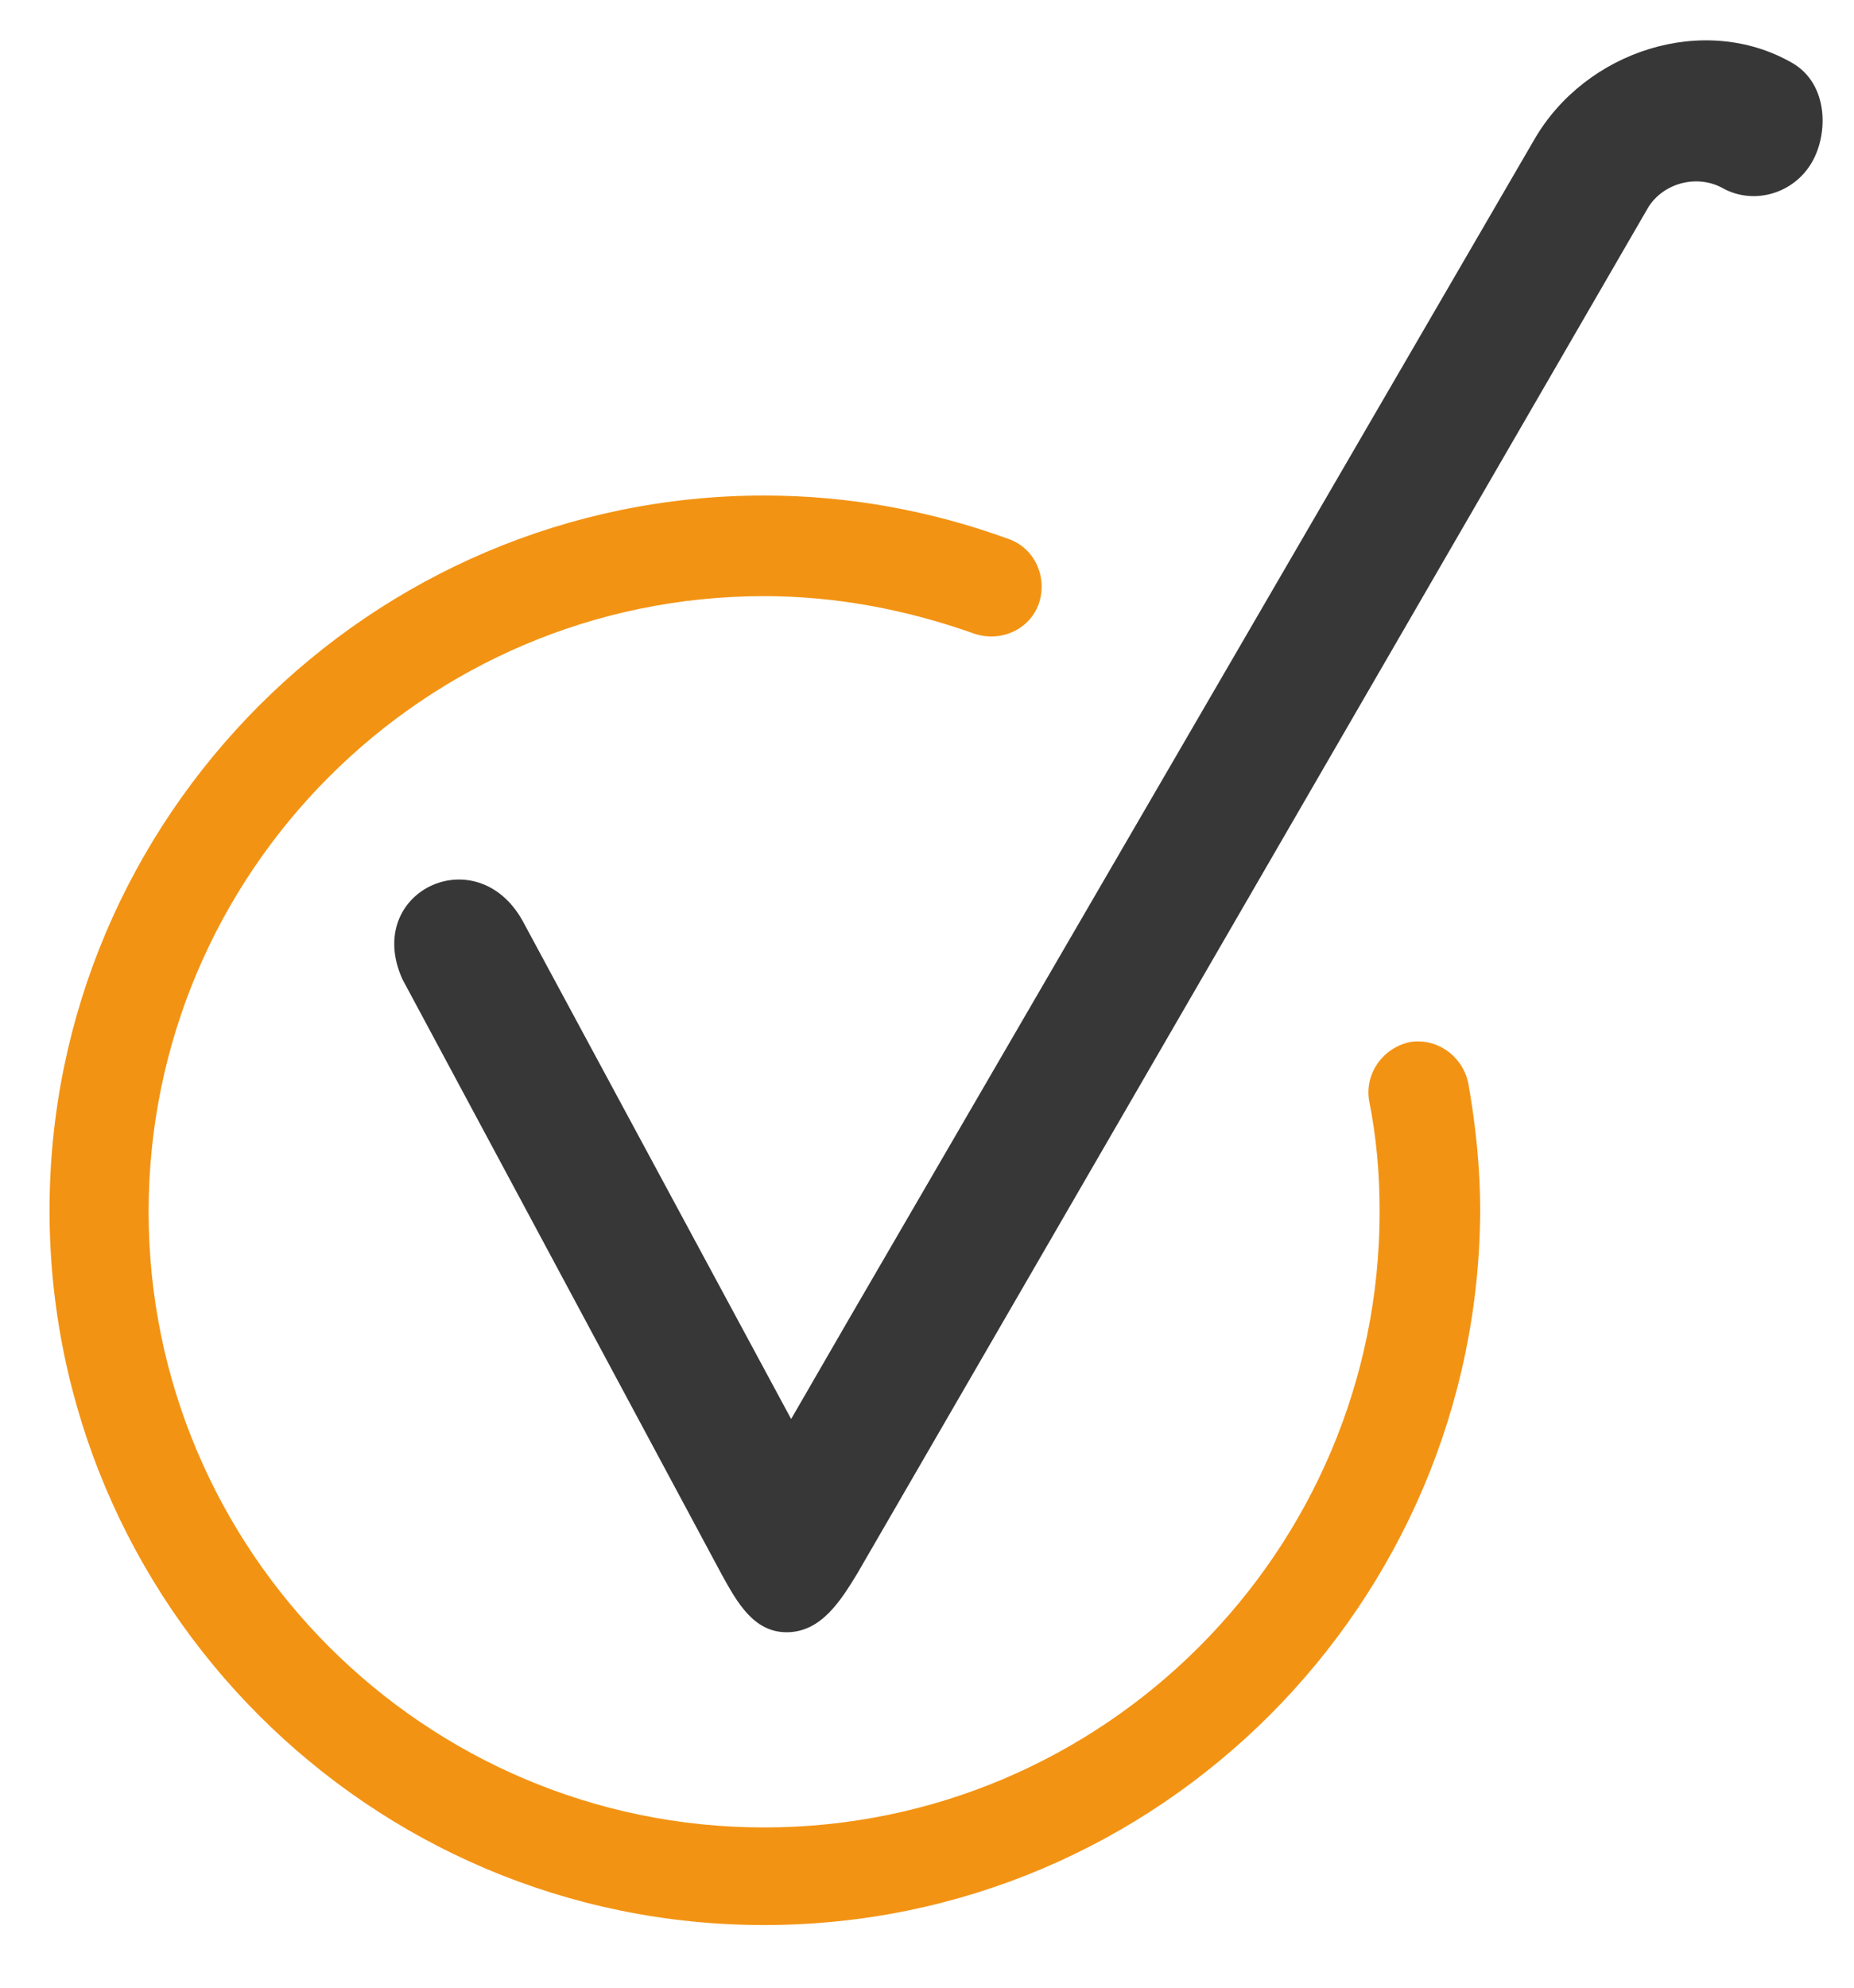
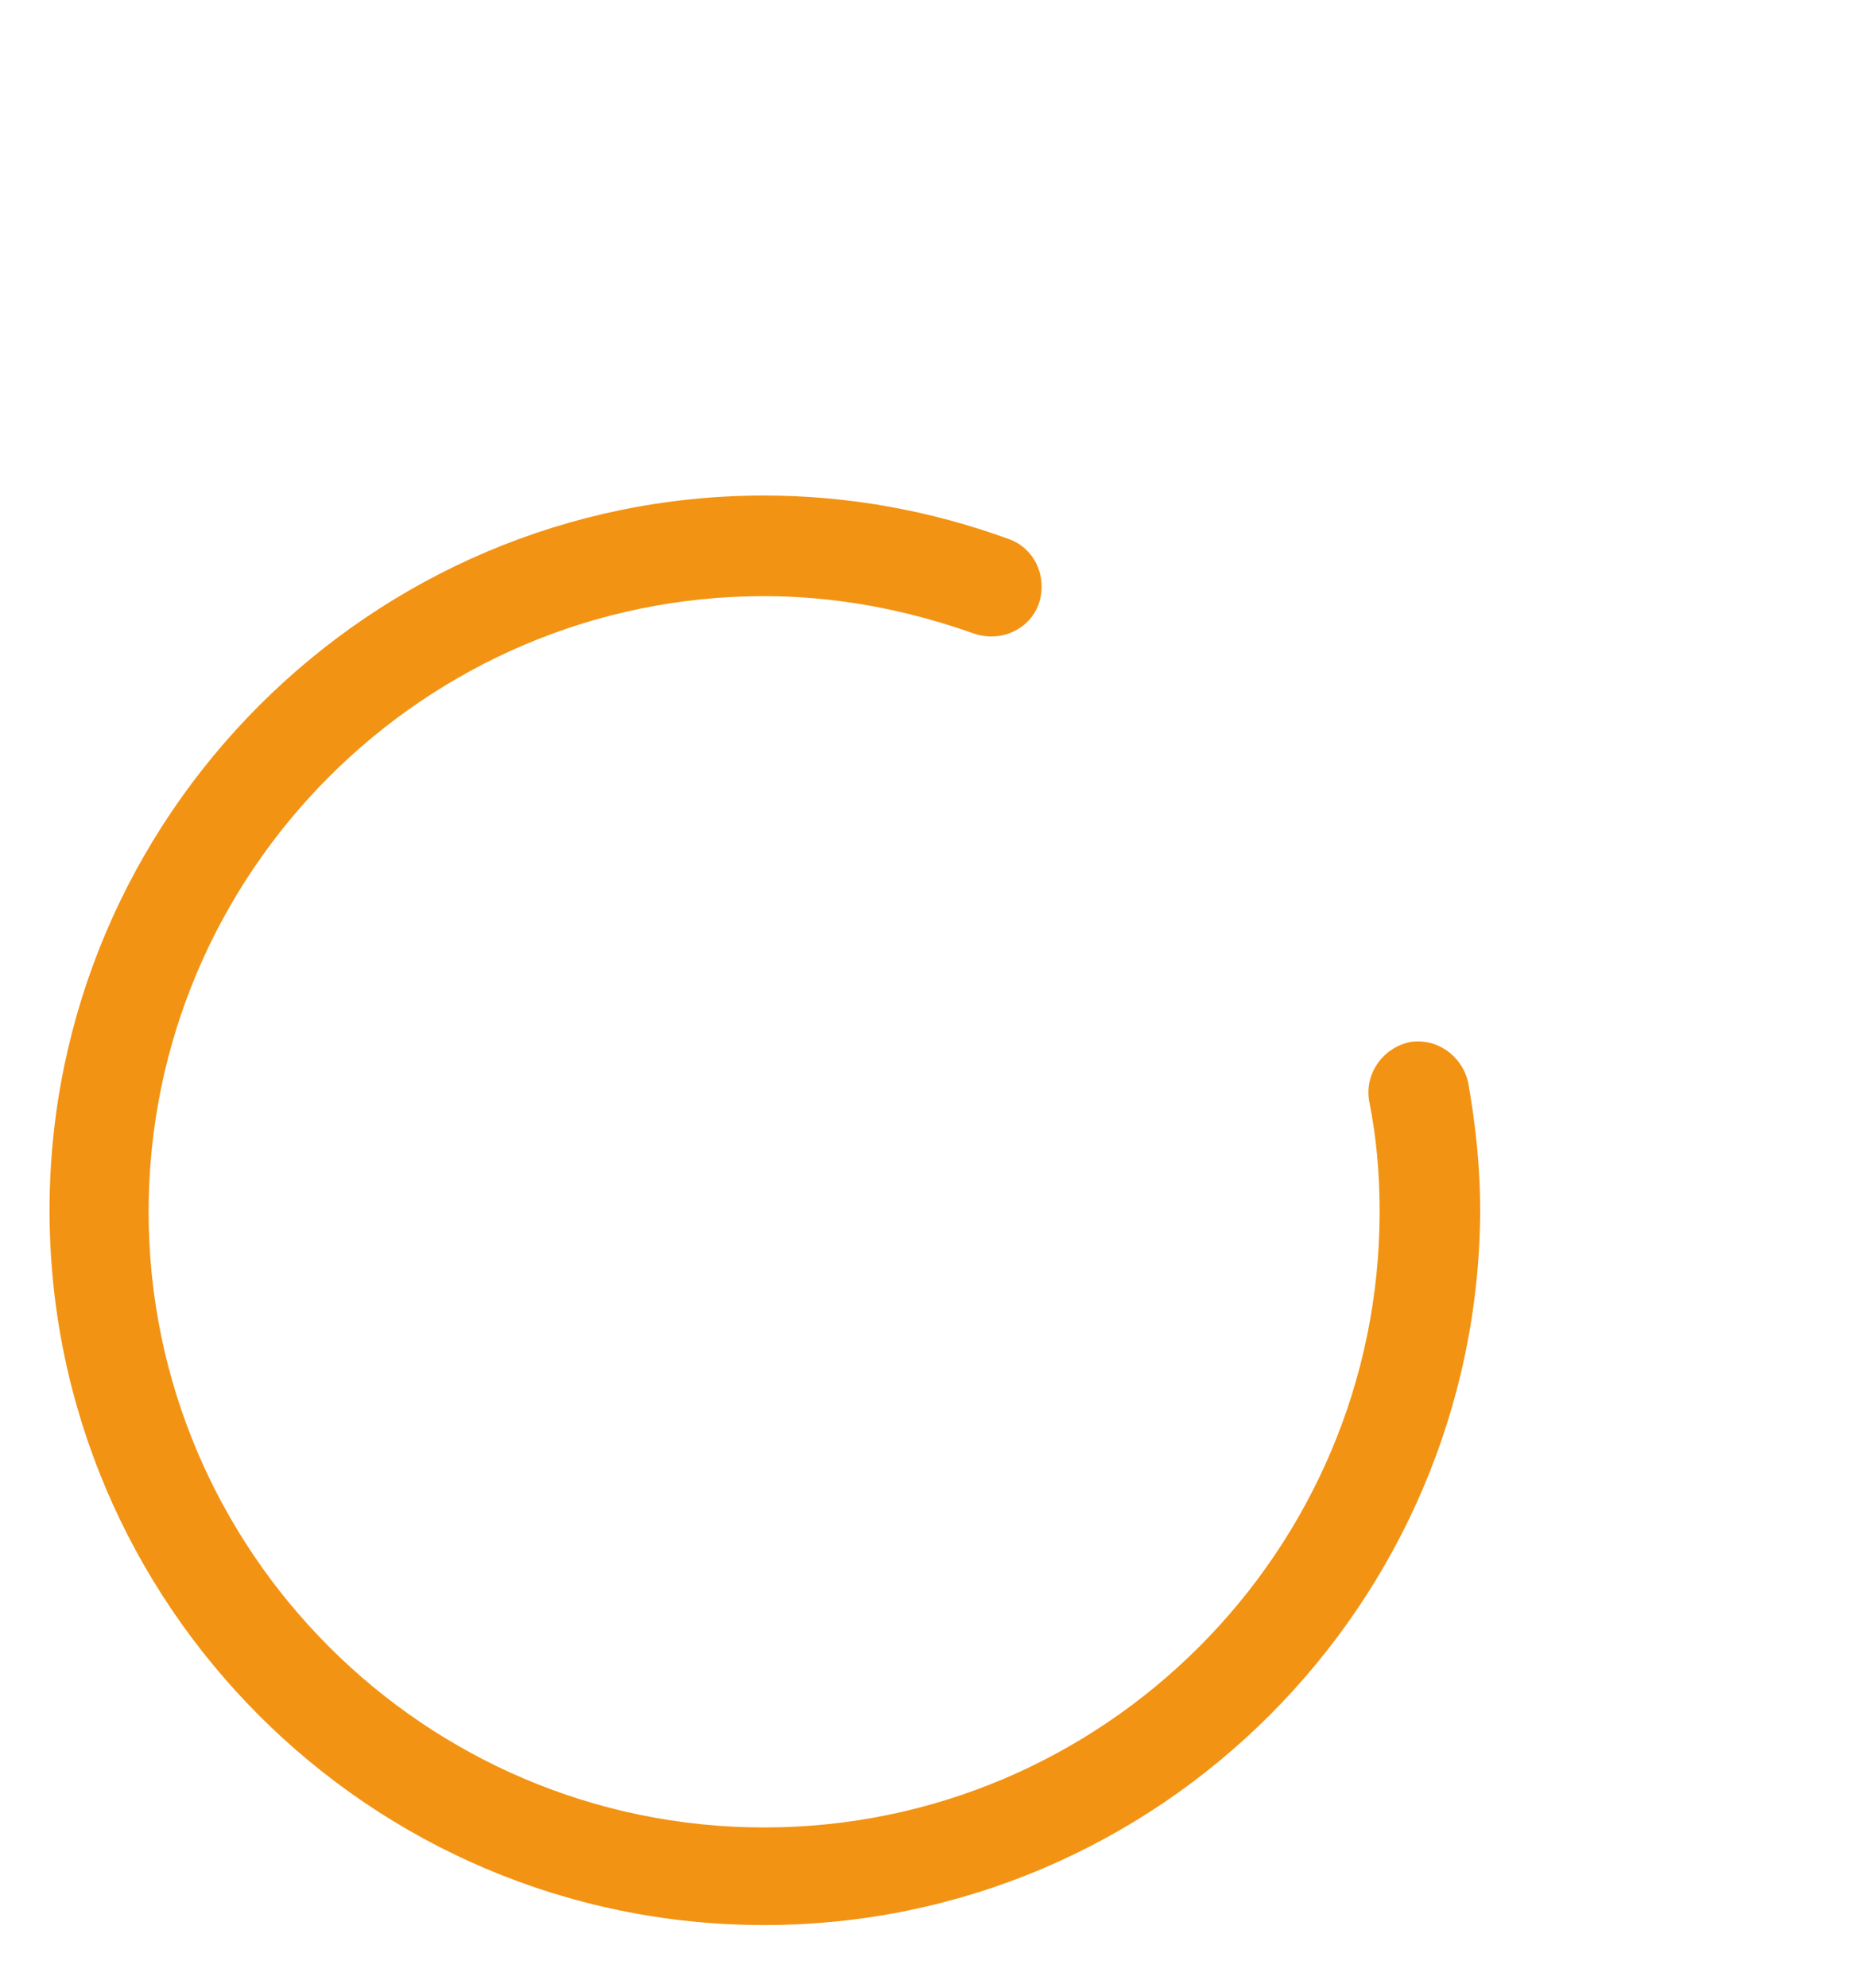
<svg xmlns="http://www.w3.org/2000/svg" version="1.1" id="Ebene_1" x="0px" y="0px" viewBox="0 0 123.5 132.4" style="enable-background:new 0 0 123.5 132.4;" xml:space="preserve">
  <style type="text/css">
	.st0{fill:#F39313;}
	.st1{fill:#373737;}
</style>
  <path id="XMLID_3_" class="st0" d="M50.9,128.2c-26.3,0-47.6-21.4-47.6-47.6S24.7,33,50.9,33c5.6,0,11.1,1,16.3,2.9  c1.7,0.6,2.6,2.5,2,4.3c-0.6,1.7-2.5,2.6-4.3,2c-4.5-1.6-9.2-2.5-14-2.5c-22.6,0-41,18.4-41,41s18.4,41,41,41s41-18.4,41-41  c0-2.5-0.2-4.9-0.7-7.4c-0.3-1.8,0.9-3.5,2.7-3.9c1.8-0.3,3.5,0.9,3.9,2.7c0.5,2.8,0.8,5.7,0.8,8.5  C98.5,106.8,77.2,128.2,50.9,128.2" />
-   <path id="XMLID_1_" class="st1" d="M109.8,13.8c1-1.6,3.2-2.2,4.9-1.3c2.1,1.2,4.8,0.4,6-1.7c1.1-1.9,1.1-5.2-1.3-6.6  c-5.9-3.4-13.8-0.8-17.2,5.1L56.4,88.1l-3.7,6.4L34.8,61.3c-3.1-5.5-10.6-1.9-8,3.9l21.3,39.7c1,1.8,2.1,3.8,4.3,3.8  c2.3,0,3.6-2.1,4.7-3.9L109.8,13.8z" />
</svg>